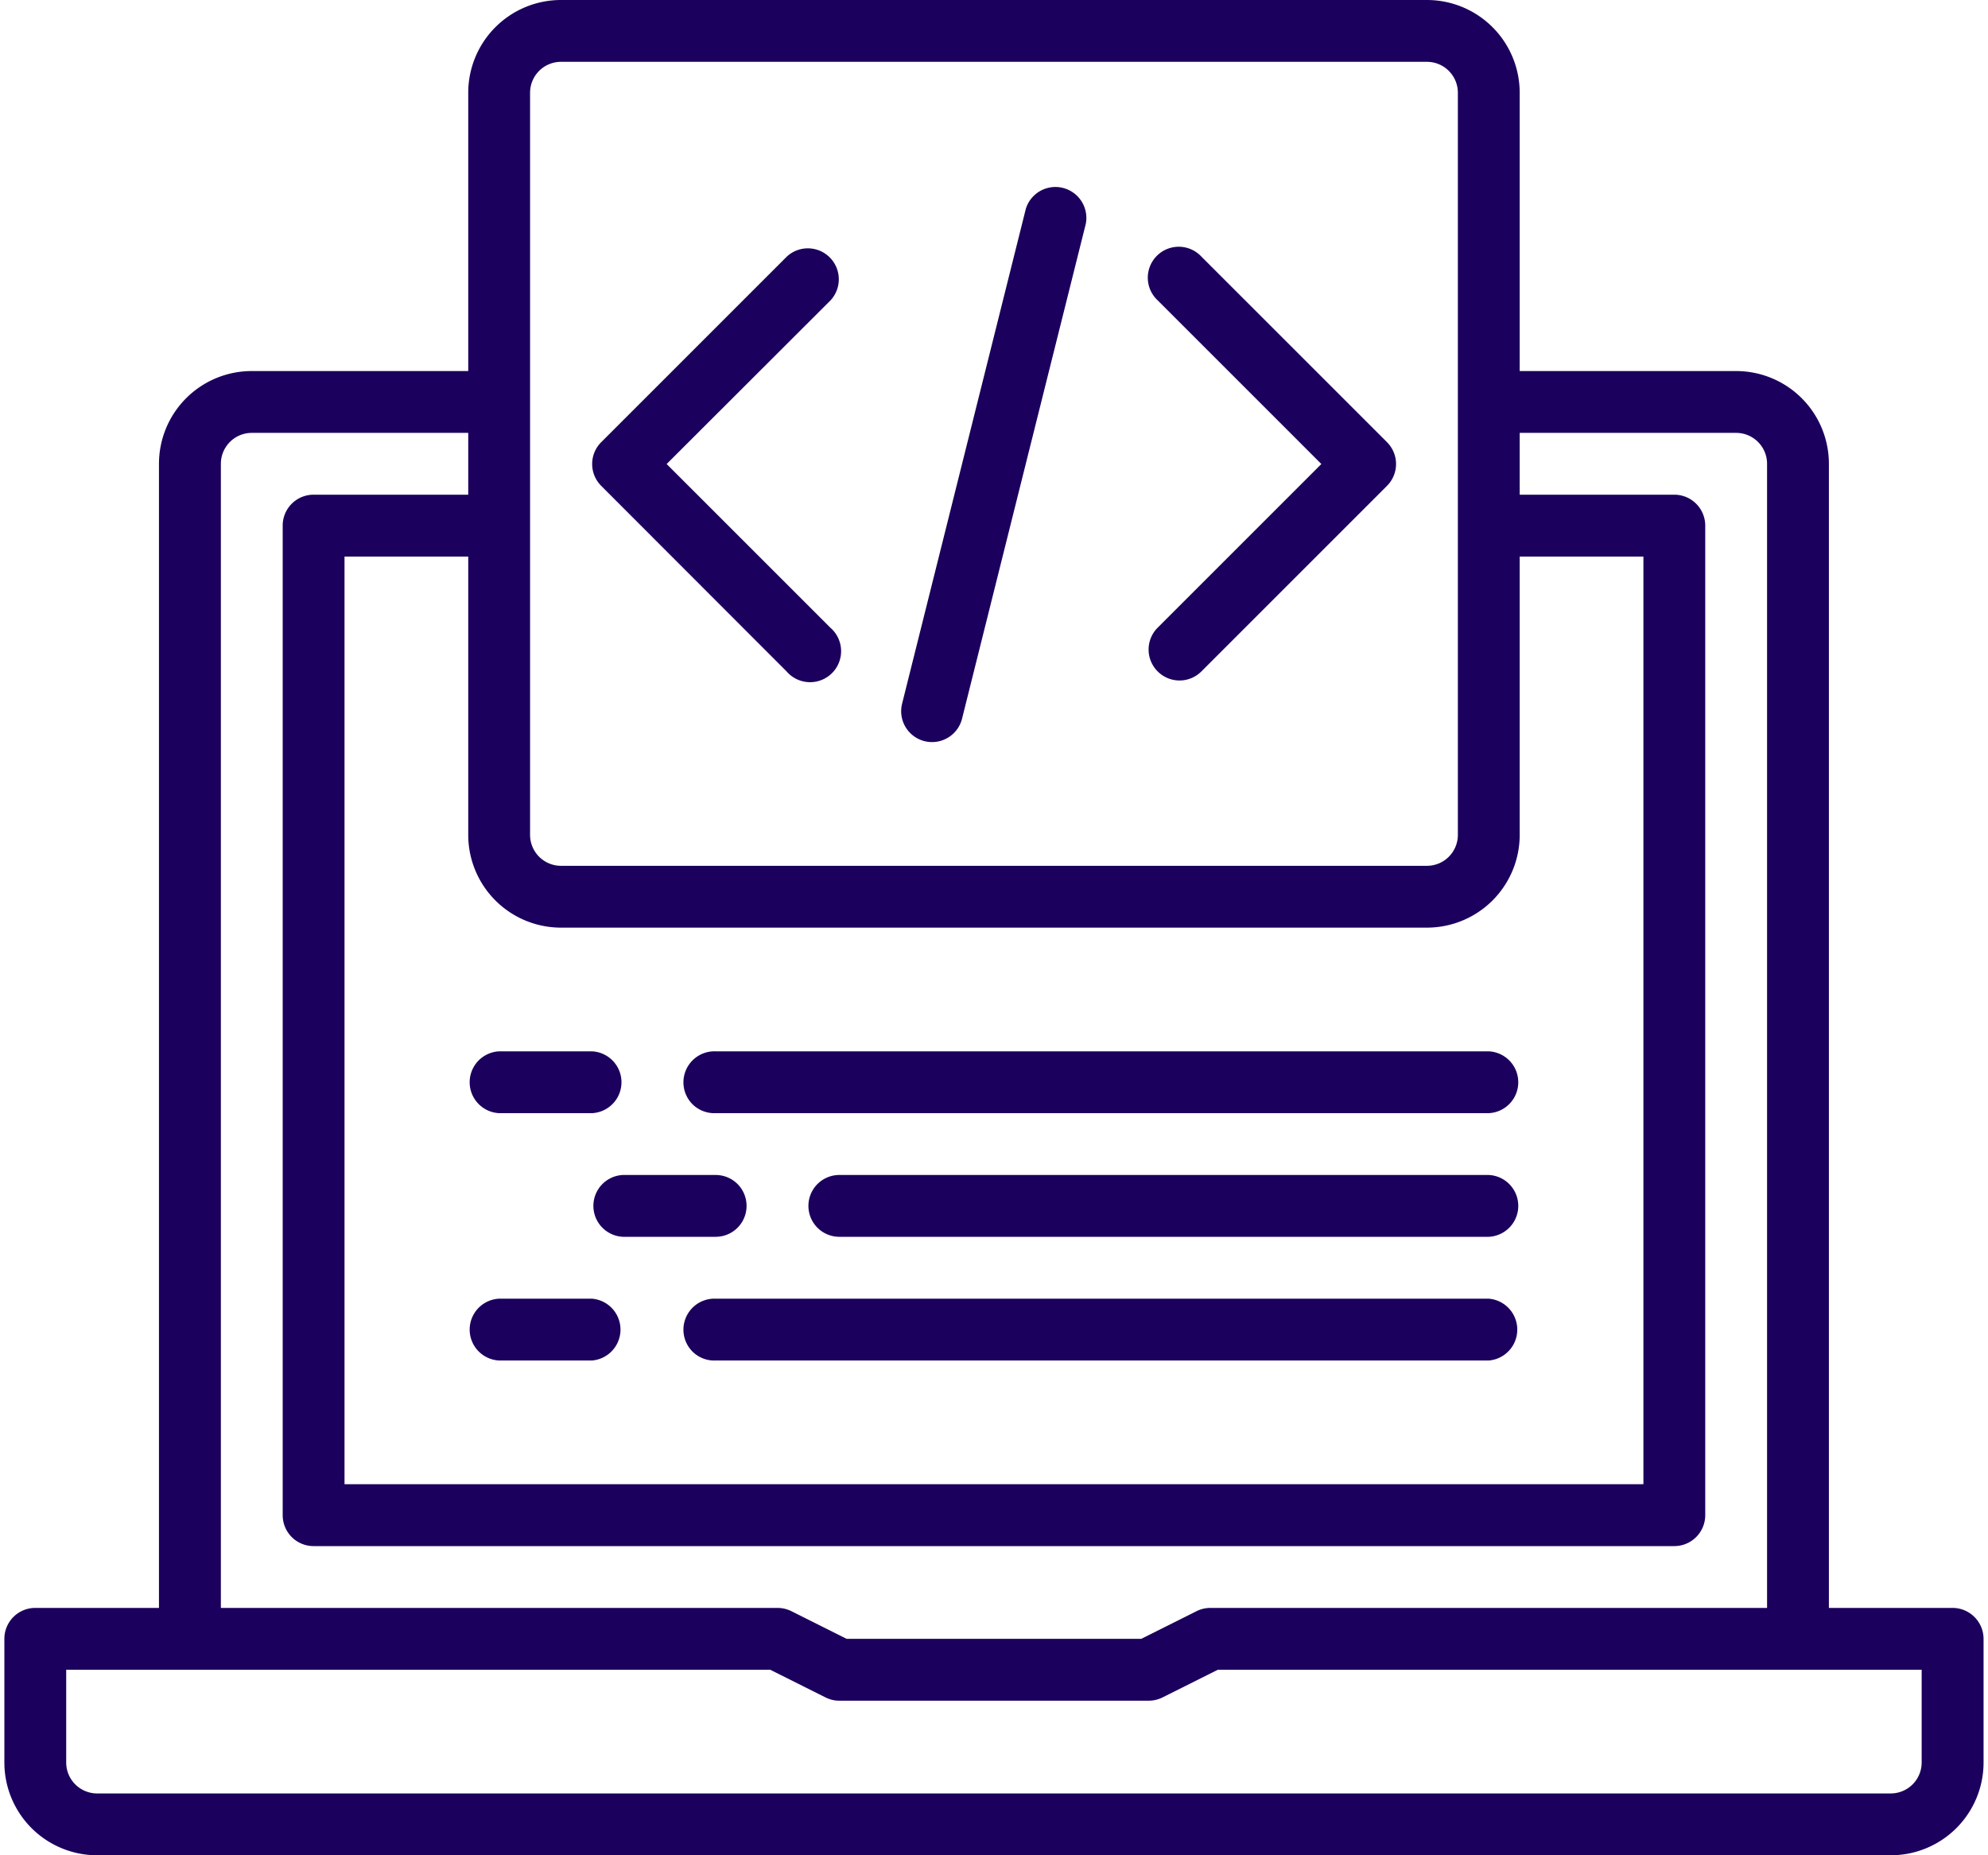
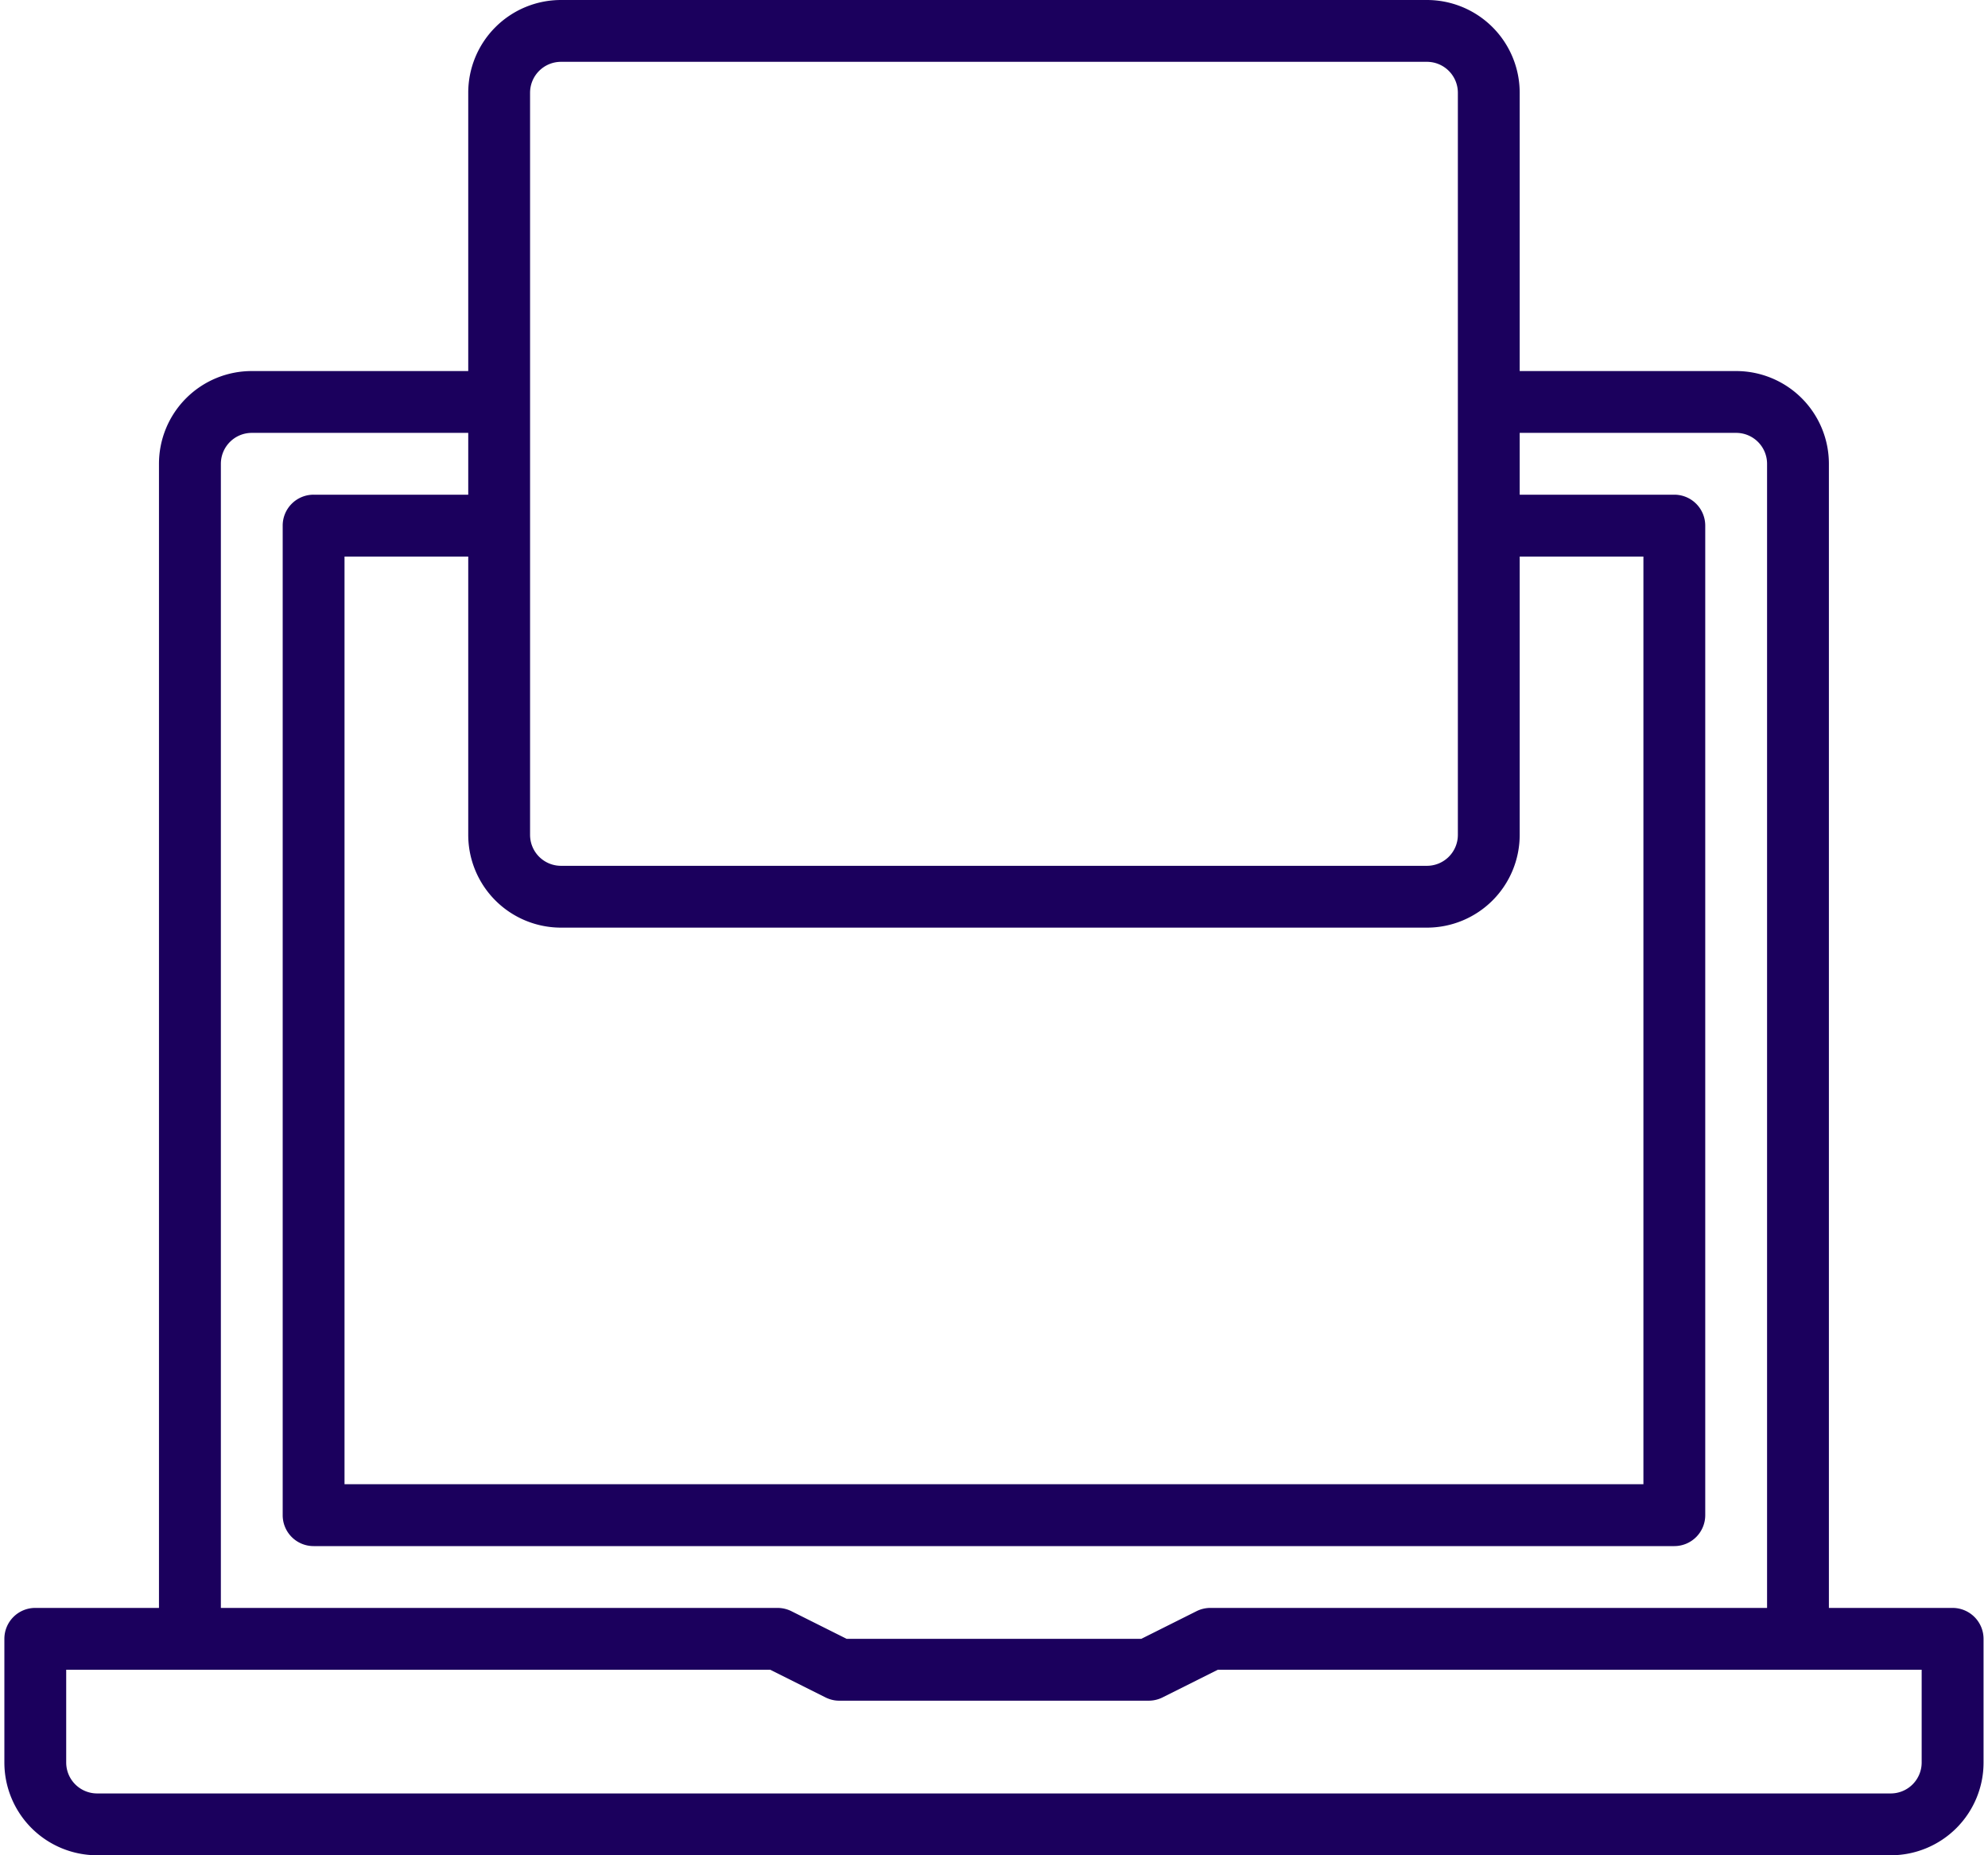
<svg xmlns="http://www.w3.org/2000/svg" width="30" height="28" fill="none">
  <path fill="#1B005D" d="M29.466 24.267h-1.867V7a1.4 1.4 0 0 0-1.4-1.4h-3.266V1.4a1.4 1.4 0 0 0-1.4-1.4H8.466a1.4 1.4 0 0 0-1.4 1.4v4.2H3.799a1.4 1.4 0 0 0-1.4 1.4v17.267H.533a.466.466 0 0 0-.467.466V26.6a1.4 1.4 0 0 0 1.4 1.4h27.067a1.4 1.4 0 0 0 1.4-1.4v-1.867a.468.468 0 0 0-.467-.466ZM8.466 14h13.067a1.4 1.4 0 0 0 1.4-1.4V8.4H24.8v14H5.199v-14h1.867v4.2a1.4 1.4 0 0 0 1.4 1.4ZM7.999 1.4a.467.467 0 0 1 .467-.467h13.067A.467.467 0 0 1 22 1.4v11.2a.467.467 0 0 1-.467.467H8.466a.467.467 0 0 1-.467-.467V1.4ZM3.333 7a.467.467 0 0 1 .467-.467h3.266v.933H4.733a.466.466 0 0 0-.467.467v14.934a.466.466 0 0 0 .467.467h20.533a.467.467 0 0 0 .467-.467V7.933a.467.467 0 0 0-.467-.467h-2.333v-.933H26.2a.467.467 0 0 1 .466.467v17.267h-8.4a.468.468 0 0 0-.209.049l-.835.418h-4.445l-.835-.418a.47.47 0 0 0-.209-.049h-8.4V7Zm25.666 19.6a.467.467 0 0 1-.467.467H1.466a.467.467 0 0 1-.467-.467v-1.4h10.624l.835.418c.065.032.136.05.209.049h4.667a.468.468 0 0 0 .209-.049l.835-.418h10.621v1.4Z" />
-   <path fill="#1B005D" d="M11.87 10.133a.468.468 0 1 0 .66-.66l-2.47-2.47 2.473-2.47a.467.467 0 0 0-.66-.66l-2.8 2.8a.466.466 0 0 0 0 .66l2.797 2.8Zm5.6 0a.466.466 0 0 0 .66 0l2.8-2.8a.466.466 0 0 0 0-.66l-2.8-2.8a.467.467 0 1 0-.66.66l2.47 2.47-2.47 2.47a.466.466 0 0 0 0 .66Zm-3.517 1.053a.467.467 0 0 0 .565-.34l1.867-7.467a.467.467 0 0 0-.905-.226l-1.867 7.468a.466.466 0 0 0 .34.565ZM7.533 16.8h1.4a.467.467 0 0 0 0-.933h-1.4a.467.467 0 0 0 0 .933Zm3.267 0h11.666a.467.467 0 0 0 0-.933H10.8a.468.468 0 0 0-.344.804.469.469 0 0 0 .344.129Zm.466 1.4a.466.466 0 0 0-.466-.467H9.4a.467.467 0 0 0 0 .933h1.4a.466.466 0 0 0 .466-.466Zm11.2-.467h-9.8a.466.466 0 0 0 0 .933h9.8a.467.467 0 0 0 0-.933ZM8.933 19.6h-1.4a.467.467 0 0 0 0 .933h1.4a.468.468 0 0 0 0-.933Zm13.533 0H10.8a.468.468 0 0 0-.344.804.467.467 0 0 0 .344.129h11.666a.468.468 0 0 0 0-.933Z" />
</svg>